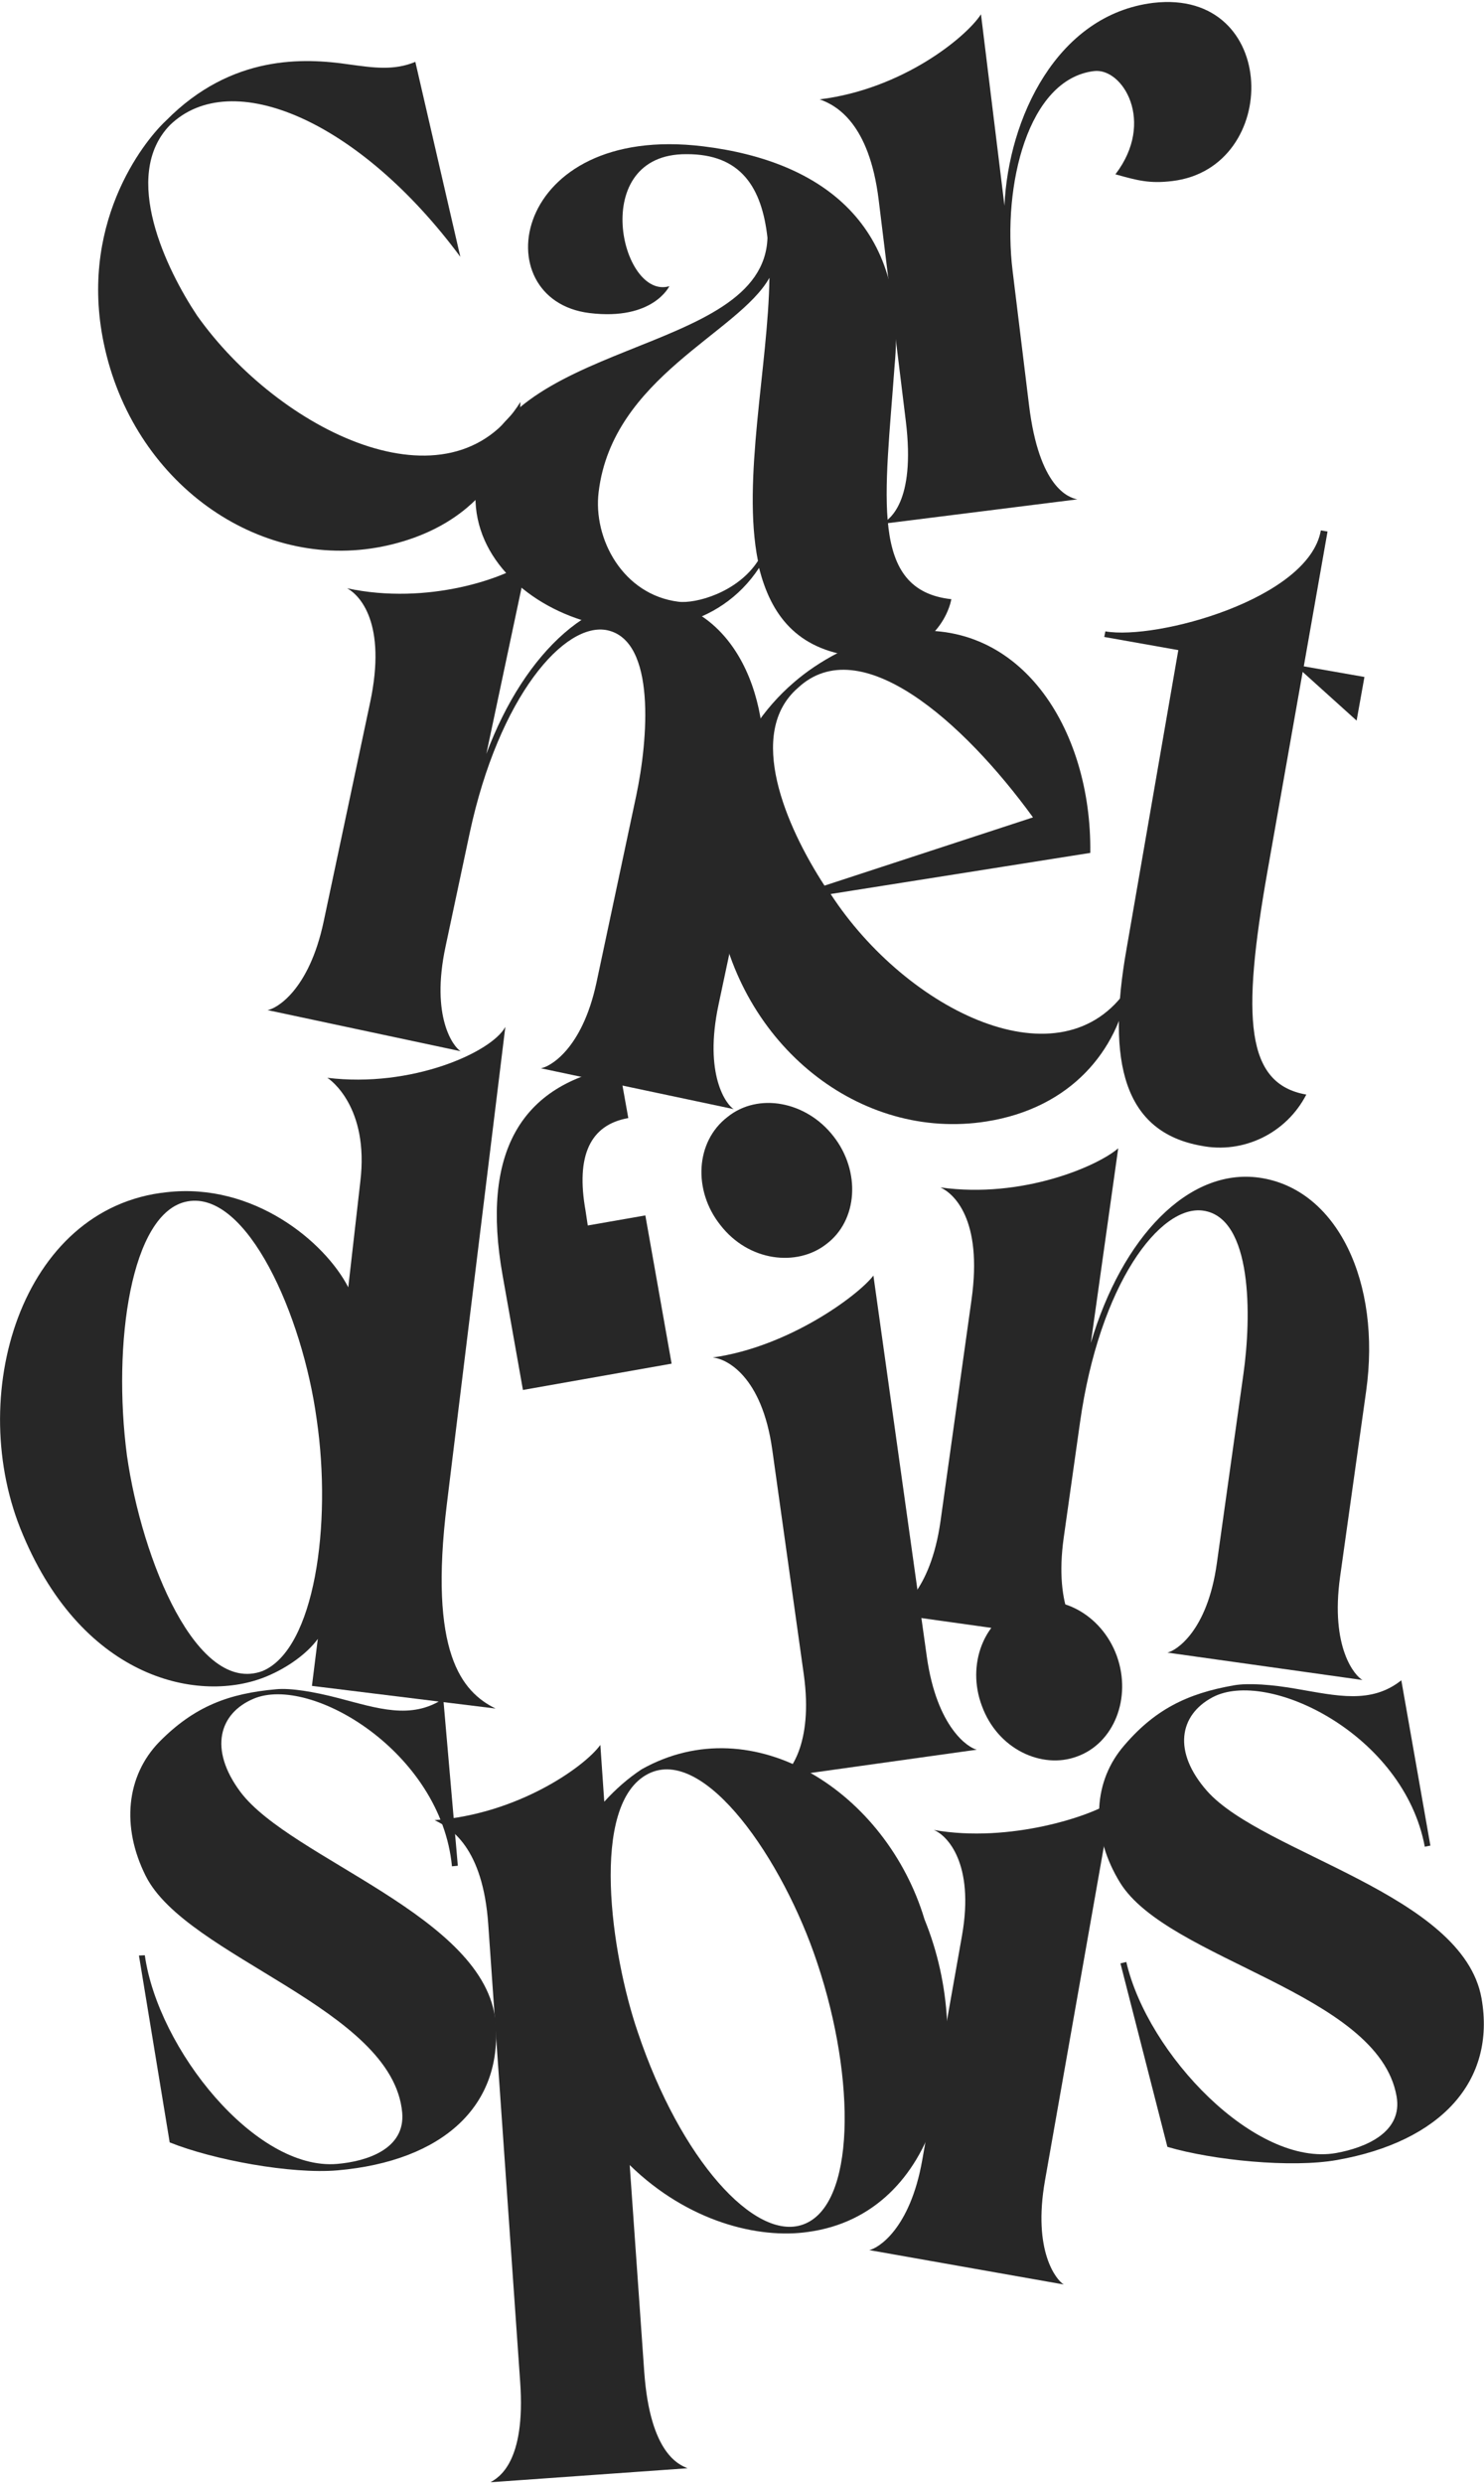
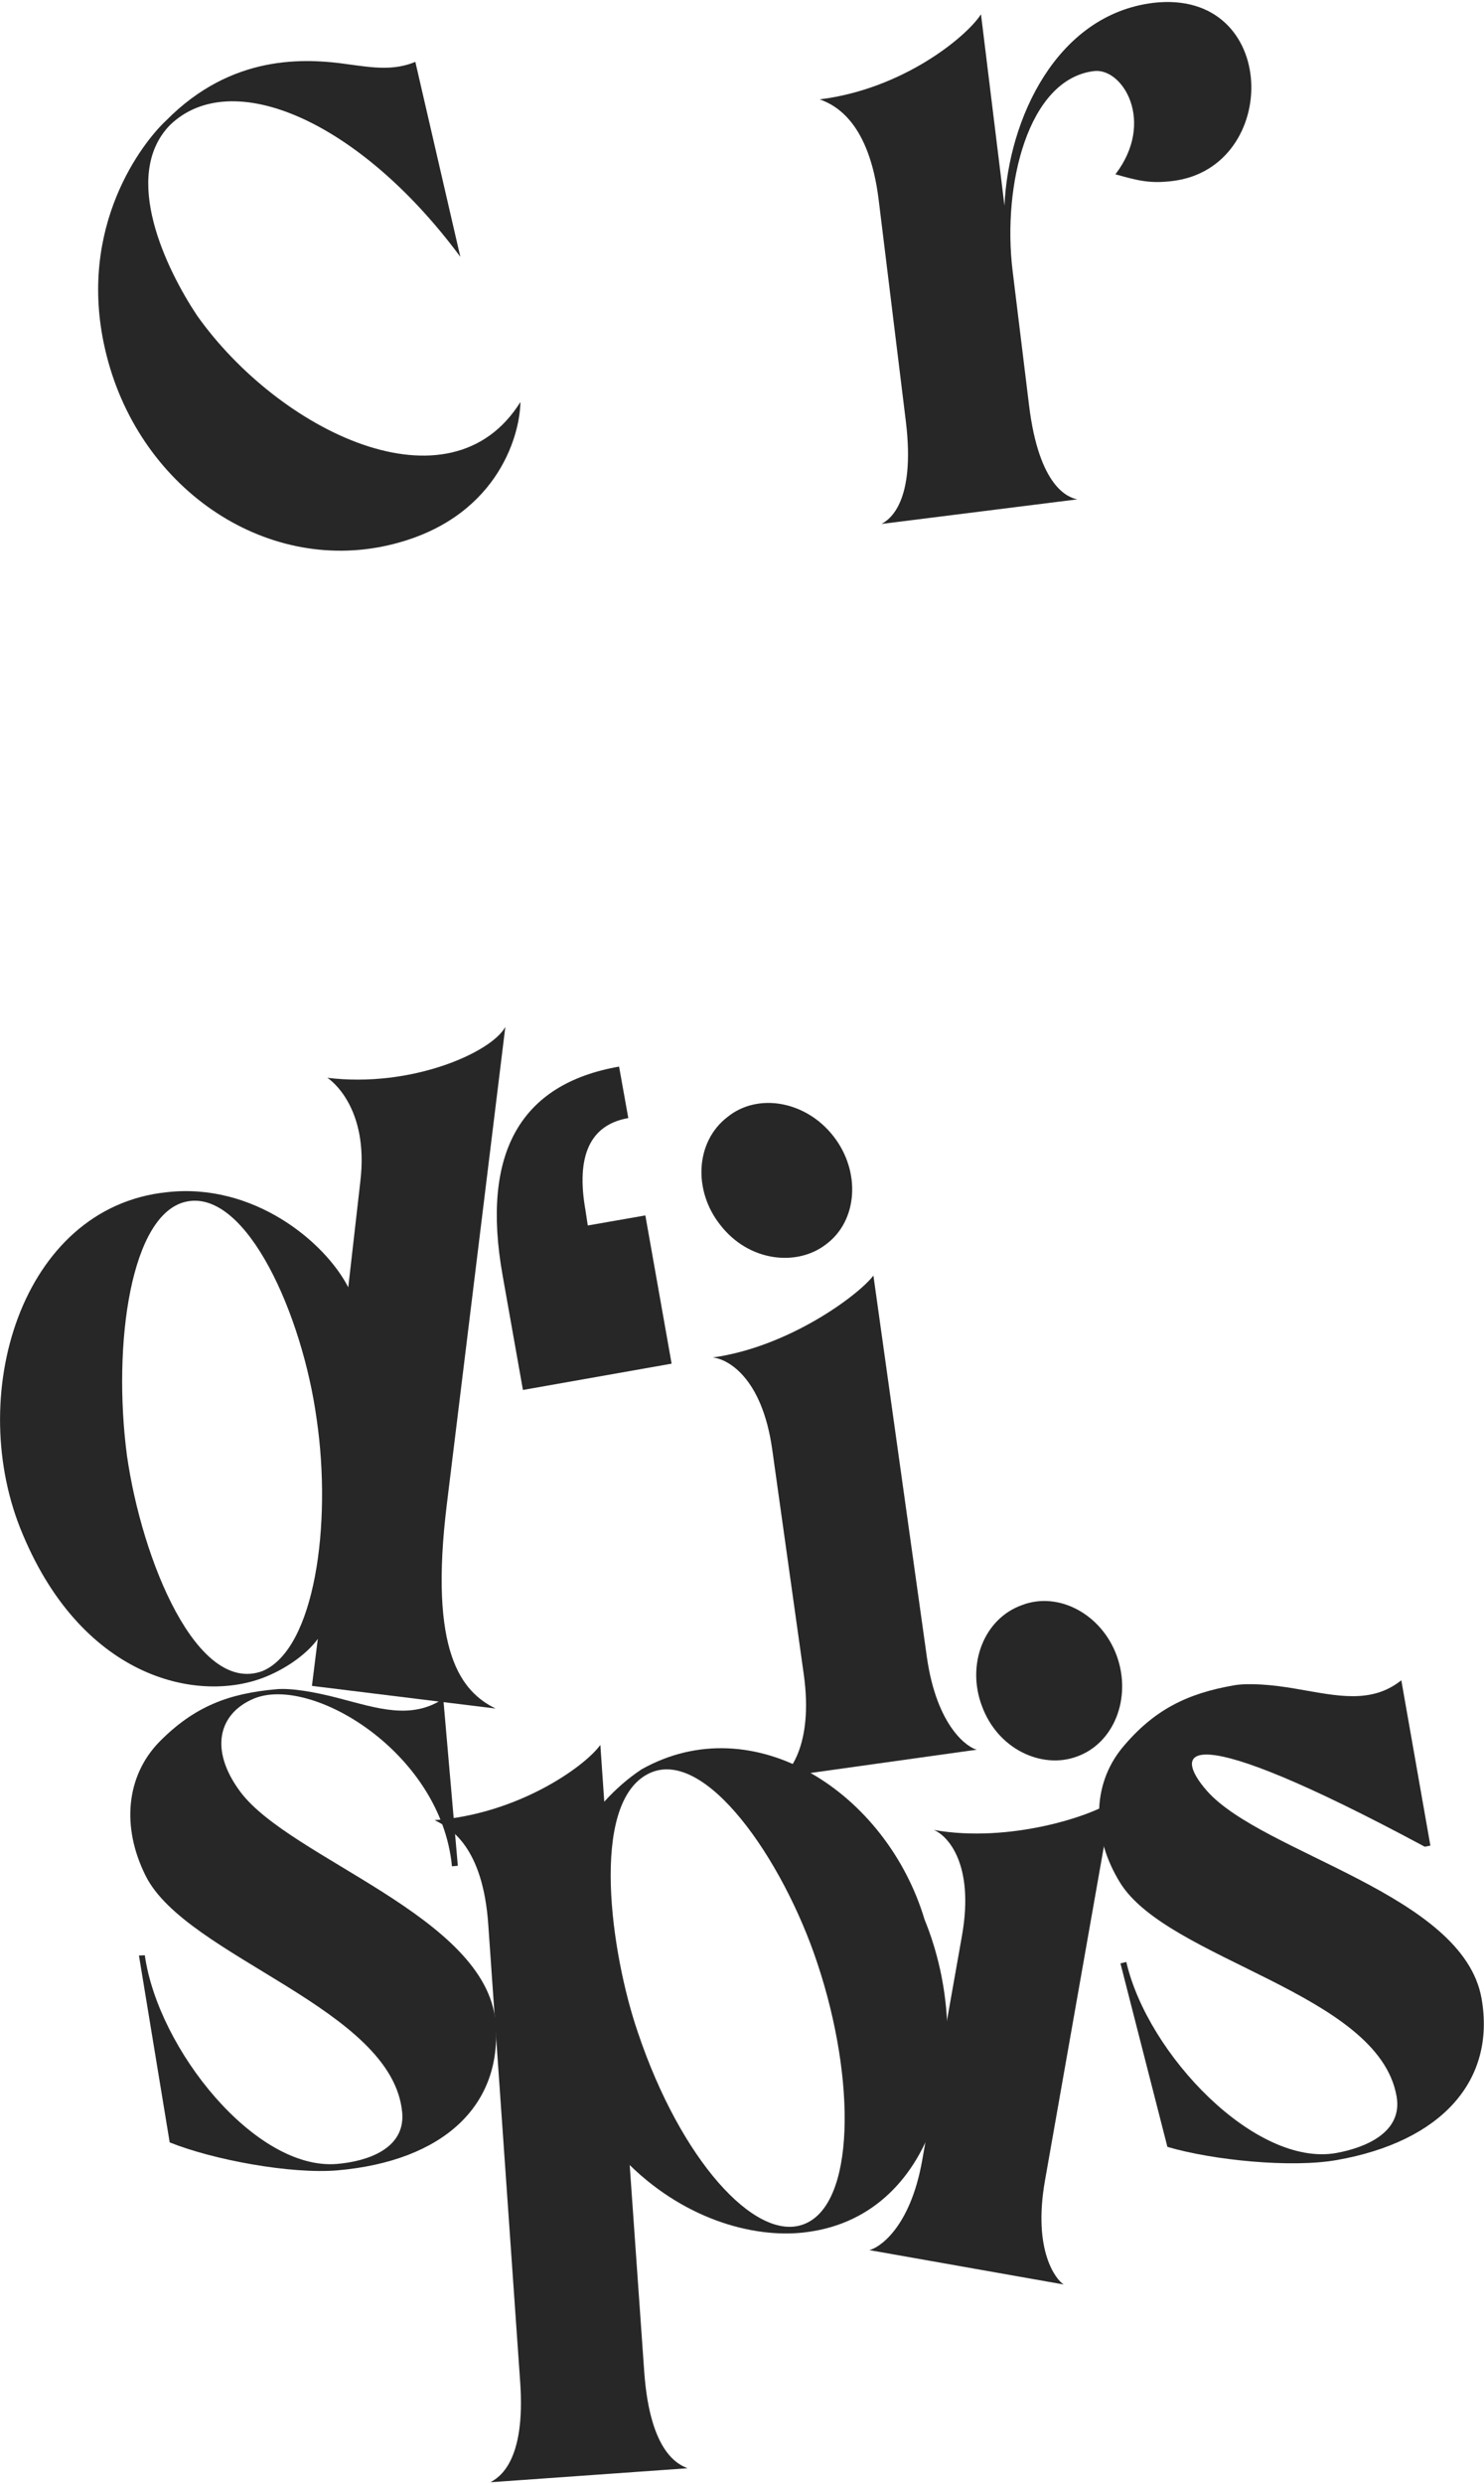
<svg xmlns="http://www.w3.org/2000/svg" width="531" height="888" viewBox="0 0 531 888" fill="none">
  <path d="M164.715 91.818C128.715 43.218 82.815 23.418 60.815 44.718C43.115 62.918 59.715 96.618 70.515 112.818C99.815 154.118 160.915 184.218 186.215 143.718C186.015 156.518 177.215 186.118 139.015 194.918C94.315 205.218 48.915 174.018 37.615 124.918C27.415 80.918 51.215 50.718 59.415 43.118C82.915 19.318 109.015 20.718 124.815 23.018C133.615 24.218 140.915 25.318 148.615 22.118L164.715 91.818Z" fill="#272727" />
-   <path d="M210.913 111.918C172.913 107.218 182.813 43.918 251.613 52.318C295.013 57.618 324.813 81.118 320.113 130.518C316.713 177.718 310.913 211.018 340.413 214.218C338.613 223.018 329.213 237.518 305.613 234.618C285.113 232.118 275.813 219.818 271.613 203.018C243.013 246.418 164.713 219.418 170.413 172.918C176.813 120.618 273.213 127.918 274.613 85.018C272.613 67.018 265.113 55.018 245.613 55.118C210.213 54.918 222.213 107.418 239.513 102.318C239.513 102.218 233.813 114.718 210.913 111.918ZM214.213 175.818C212.113 192.618 222.913 212.618 242.713 215.118C248.913 215.918 263.913 211.818 271.213 200.518C265.413 171.718 274.913 130.518 275.313 99.318C264.213 119.118 219.213 134.818 214.213 175.818Z" fill="#272727" />
  <path d="M315.413 187.318C318.013 185.918 327.713 179.918 324.113 150.518L314.413 71.518C311.013 43.818 299.113 37.618 293.312 35.518C322.712 31.918 345.513 13.518 351.013 5.118L359.413 73.518C360.813 42.418 378.113 5.218 412.713 1.018C457.913 -4.182 458.513 60.018 419.513 64.718C411.313 65.718 407.013 64.518 399.113 62.318C413.513 43.518 401.713 24.118 391.413 25.418C367.813 28.318 358.612 66.218 362.312 96.718L368.213 144.918C371.813 174.318 382.313 177.918 385.513 178.518L315.413 187.318Z" fill="#272727" />
-   <path d="M193.519 381.918C196.419 381.518 208.219 375.518 213.419 351.318L227.619 284.618C231.919 264.418 234.819 229.118 217.319 225.318C202.119 222.118 178.519 248.818 168.019 298.018L159.419 338.418C154.019 363.718 162.319 374.318 164.819 375.818L95.719 361.118C98.619 360.718 110.519 354.418 115.819 329.418L132.419 251.218C138.519 222.618 128.619 212.718 124.219 210.318C153.219 216.518 181.019 206.518 188.619 200.718L174.019 269.518C187.819 232.618 213.219 209.518 238.119 214.818C265.719 220.718 279.219 255.218 271.019 293.718L257.119 359.118C251.719 384.418 260.019 395.018 262.519 396.518L193.519 381.918Z" fill="#272727" />
-   <path d="M353.019 400.918C307.719 408.118 264.619 373.718 256.719 324.018C251.919 293.718 262.019 262.818 284.119 243.918C292.419 236.718 306.119 228.618 321.119 226.218C364.719 219.318 390.719 260.518 390.119 304.918L297.219 319.618C324.419 361.418 380.019 388.818 403.719 353.018C399.919 375.418 383.319 396.118 353.019 400.918ZM295.019 316.618L369.619 292.218C344.619 257.818 307.719 225.218 285.519 245.918C266.819 262.118 281.219 295.418 295.019 316.618Z" fill="#272727" />
-   <path d="M429.817 409.618C402.317 404.718 395.817 380.118 403.117 339.118L421.617 232.418L395.117 227.718L395.517 225.718C413.817 228.918 468.317 214.118 472.617 189.618L475.017 190.018L466.517 238.218L488.217 242.018L485.417 257.618L466.117 240.218L453.517 311.518C444.217 364.118 445.717 387.518 467.417 391.318C460.317 405.118 444.917 412.618 429.817 409.618Z" fill="#272727" />
  <path d="M59.716 426.218C90.716 422.718 116.216 443.918 124.616 460.218L128.916 422.518C132.216 395.518 117.816 385.718 117.116 385.318C147.216 389.018 175.916 376.218 180.816 367.118L159.916 537.518C153.316 590.918 165.216 604.818 177.316 610.818L111.616 602.718L113.716 585.918C110.016 591.018 103.116 596.118 95.416 599.318C71.616 609.218 30.016 600.618 8.216 548.718C-12.784 499.618 7.316 431.618 59.716 426.218ZM45.416 520.318C50.816 558.118 70.616 606.018 93.916 597.418C112.616 589.618 118.816 544.918 113.316 507.418C108.216 470.018 88.316 425.518 67.016 429.518C46.716 433.318 40.216 480.718 45.416 520.318Z" fill="#272727" />
  <path d="M210.316 438.118L230.917 434.518L240.316 487.518L187.116 496.918L179.816 455.818C172.116 412.418 186.017 387.518 221.517 381.318L224.816 399.718C211.116 402.118 206.017 413.218 209.517 432.818L210.316 438.118Z" fill="#272727" />
  <path d="M279.52 635.318C282.12 633.918 291.12 623.918 287.62 598.718L276.32 518.218C272.62 491.918 259.92 485.718 255.02 485.318C282.32 481.518 307.22 463.018 312.52 456.018L331.62 592.218C335.22 617.818 346.62 624.918 349.52 625.518L279.52 635.318ZM257.72 437.918C248.02 425.718 248.72 408.218 260.32 399.318C271.22 390.518 288.42 393.618 298.22 406.218C308.02 418.718 307.02 436.318 295.62 444.818C285.22 452.918 267.92 451.118 257.72 437.918Z" fill="#272727" />
-   <path d="M417.717 590.818C420.617 590.218 432.017 583.418 435.417 558.818L444.917 491.218C447.817 470.718 448.217 435.318 430.517 432.818C415.117 430.618 393.417 458.918 386.417 508.718L380.617 549.718C377.017 575.318 386.017 585.318 388.617 586.718L318.617 576.918C321.517 576.318 332.917 569.218 336.517 543.918L347.617 464.718C351.717 435.718 341.117 426.618 336.517 424.518C365.917 428.618 392.917 416.818 400.117 410.518L390.317 480.118C401.517 442.318 425.217 417.518 450.517 421.018C478.517 424.918 494.317 458.518 488.817 497.418L479.517 563.618C475.917 589.218 484.917 599.218 487.517 600.618L417.717 590.818Z" fill="#272727" />
  <path d="M51.817 699.018C56.517 732.518 91.417 776.117 120.617 773.617C131.217 772.717 145.017 768.317 143.917 755.317C140.617 717.917 66.717 699.817 52.117 670.617C43.317 653.017 45.217 634.917 56.917 622.817C69.617 609.917 82.017 605.418 98.817 603.918C104.017 603.418 112.417 604.817 121.217 607.117C135.017 610.717 147.117 614.917 158.617 607.317L163.817 667.018L161.717 667.218C157.817 626.418 111.117 598.617 90.717 607.317C78.417 612.517 74.617 625.317 86.017 640.617C104.017 664.617 174.017 685.118 177.317 722.918C179.917 752.818 158.517 772.618 120.717 775.918C104.217 777.318 76.417 772.218 60.717 765.918L49.717 699.117L51.817 699.018Z" fill="#272727" />
  <path d="M175.516 887.418C178.216 885.818 188.216 880.618 186.116 851.418L174.716 688.118C172.816 660.318 161.216 653.518 155.516 650.718C185.116 648.618 209.116 631.718 214.816 623.818L216.216 644.118C220.216 639.718 224.616 635.818 229.616 632.518C269.816 610.018 317.216 640.918 330.816 686.218C349.616 732.218 336.116 791.518 289.216 797.918C271.416 800.518 246.116 794.318 225.316 774.018L230.516 847.918C232.616 877.518 243.216 881.218 246.016 882.418L175.516 887.418ZM228.216 726.518C243.516 772.118 270.116 801.318 287.216 795.318C306.116 788.818 306.416 743.518 292.416 701.718C280.216 664.918 252.116 624.018 232.016 634.118C210.716 644.818 218.716 698.918 228.216 726.518Z" fill="#272727" />
  <path d="M311.016 804.418C313.916 803.918 325.616 797.217 330.016 772.117L344.216 692.018C348.816 665.918 338.716 656.018 334.116 654.218C361.316 659.018 390.716 649.117 397.816 644.117L373.916 779.518C369.416 805.018 378.116 815.218 380.616 816.718L311.016 804.418ZM351.316 609.818C345.816 595.218 351.916 578.718 365.716 573.818C378.816 568.818 394.216 577.118 399.616 592.018C405.016 607.018 398.616 623.318 385.216 628.018C372.916 632.518 357.016 625.518 351.316 609.818Z" fill="#272727" />
-   <path d="M403.015 701.418C410.615 734.418 449.215 774.818 478.115 769.718C488.615 767.818 502.015 762.318 499.715 749.418C493.215 712.418 418.015 700.818 400.815 673.118C390.515 656.418 390.815 638.118 401.415 625.018C412.915 611.118 424.915 605.418 441.515 602.518C446.615 601.618 455.115 602.218 464.115 603.818C478.215 606.218 490.615 609.318 501.415 600.718L511.815 659.818L509.815 660.218C502.315 619.918 453.415 596.318 433.815 606.818C422.015 613.118 419.415 626.218 432.015 640.418C452.115 662.818 523.515 677.118 530.115 714.418C535.315 743.918 515.715 765.618 478.415 772.218C462.115 775.118 434.015 772.318 417.715 767.518L400.915 701.918L403.015 701.418Z" fill="#272727" />
+   <path d="M403.015 701.418C410.615 734.418 449.215 774.818 478.115 769.718C488.615 767.818 502.015 762.318 499.715 749.418C493.215 712.418 418.015 700.818 400.815 673.118C390.515 656.418 390.815 638.118 401.415 625.018C412.915 611.118 424.915 605.418 441.515 602.518C446.615 601.618 455.115 602.218 464.115 603.818C478.215 606.218 490.615 609.318 501.415 600.718L511.815 659.818L509.815 660.218C422.015 613.118 419.415 626.218 432.015 640.418C452.115 662.818 523.515 677.118 530.115 714.418C535.315 743.918 515.715 765.618 478.415 772.218C462.115 775.118 434.015 772.318 417.715 767.518L400.915 701.918L403.015 701.418Z" fill="#272727" />
</svg>